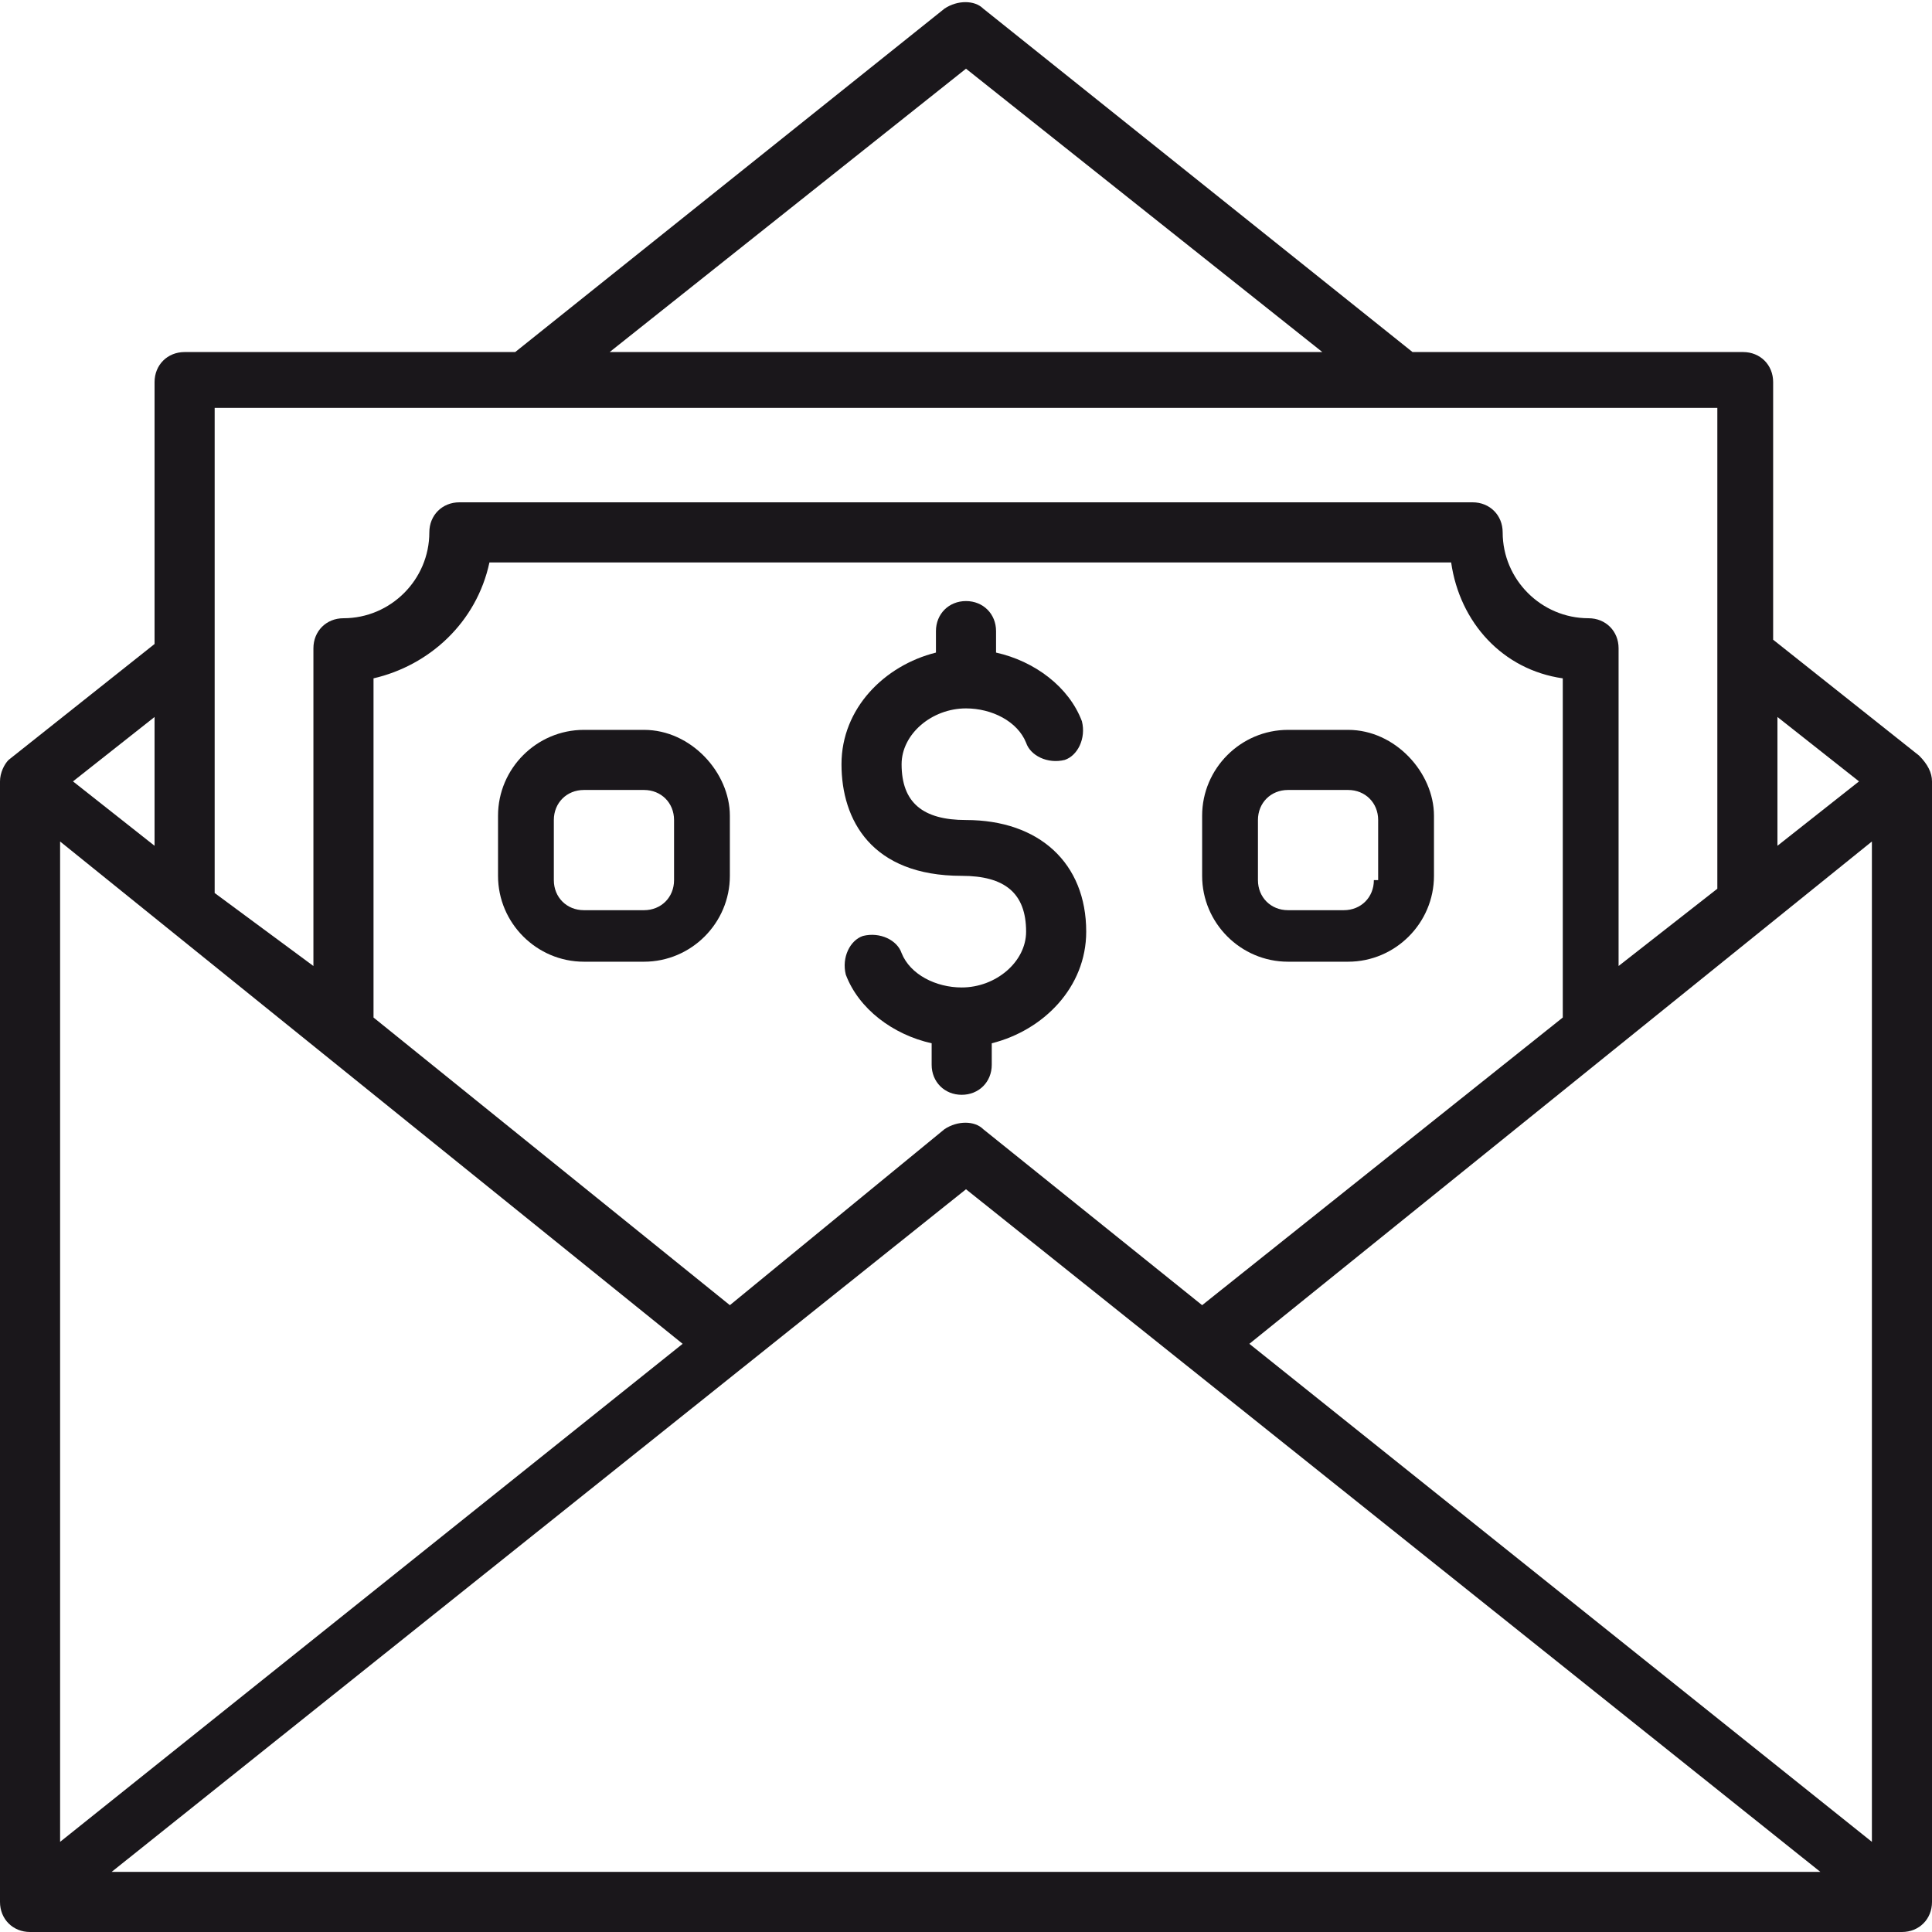
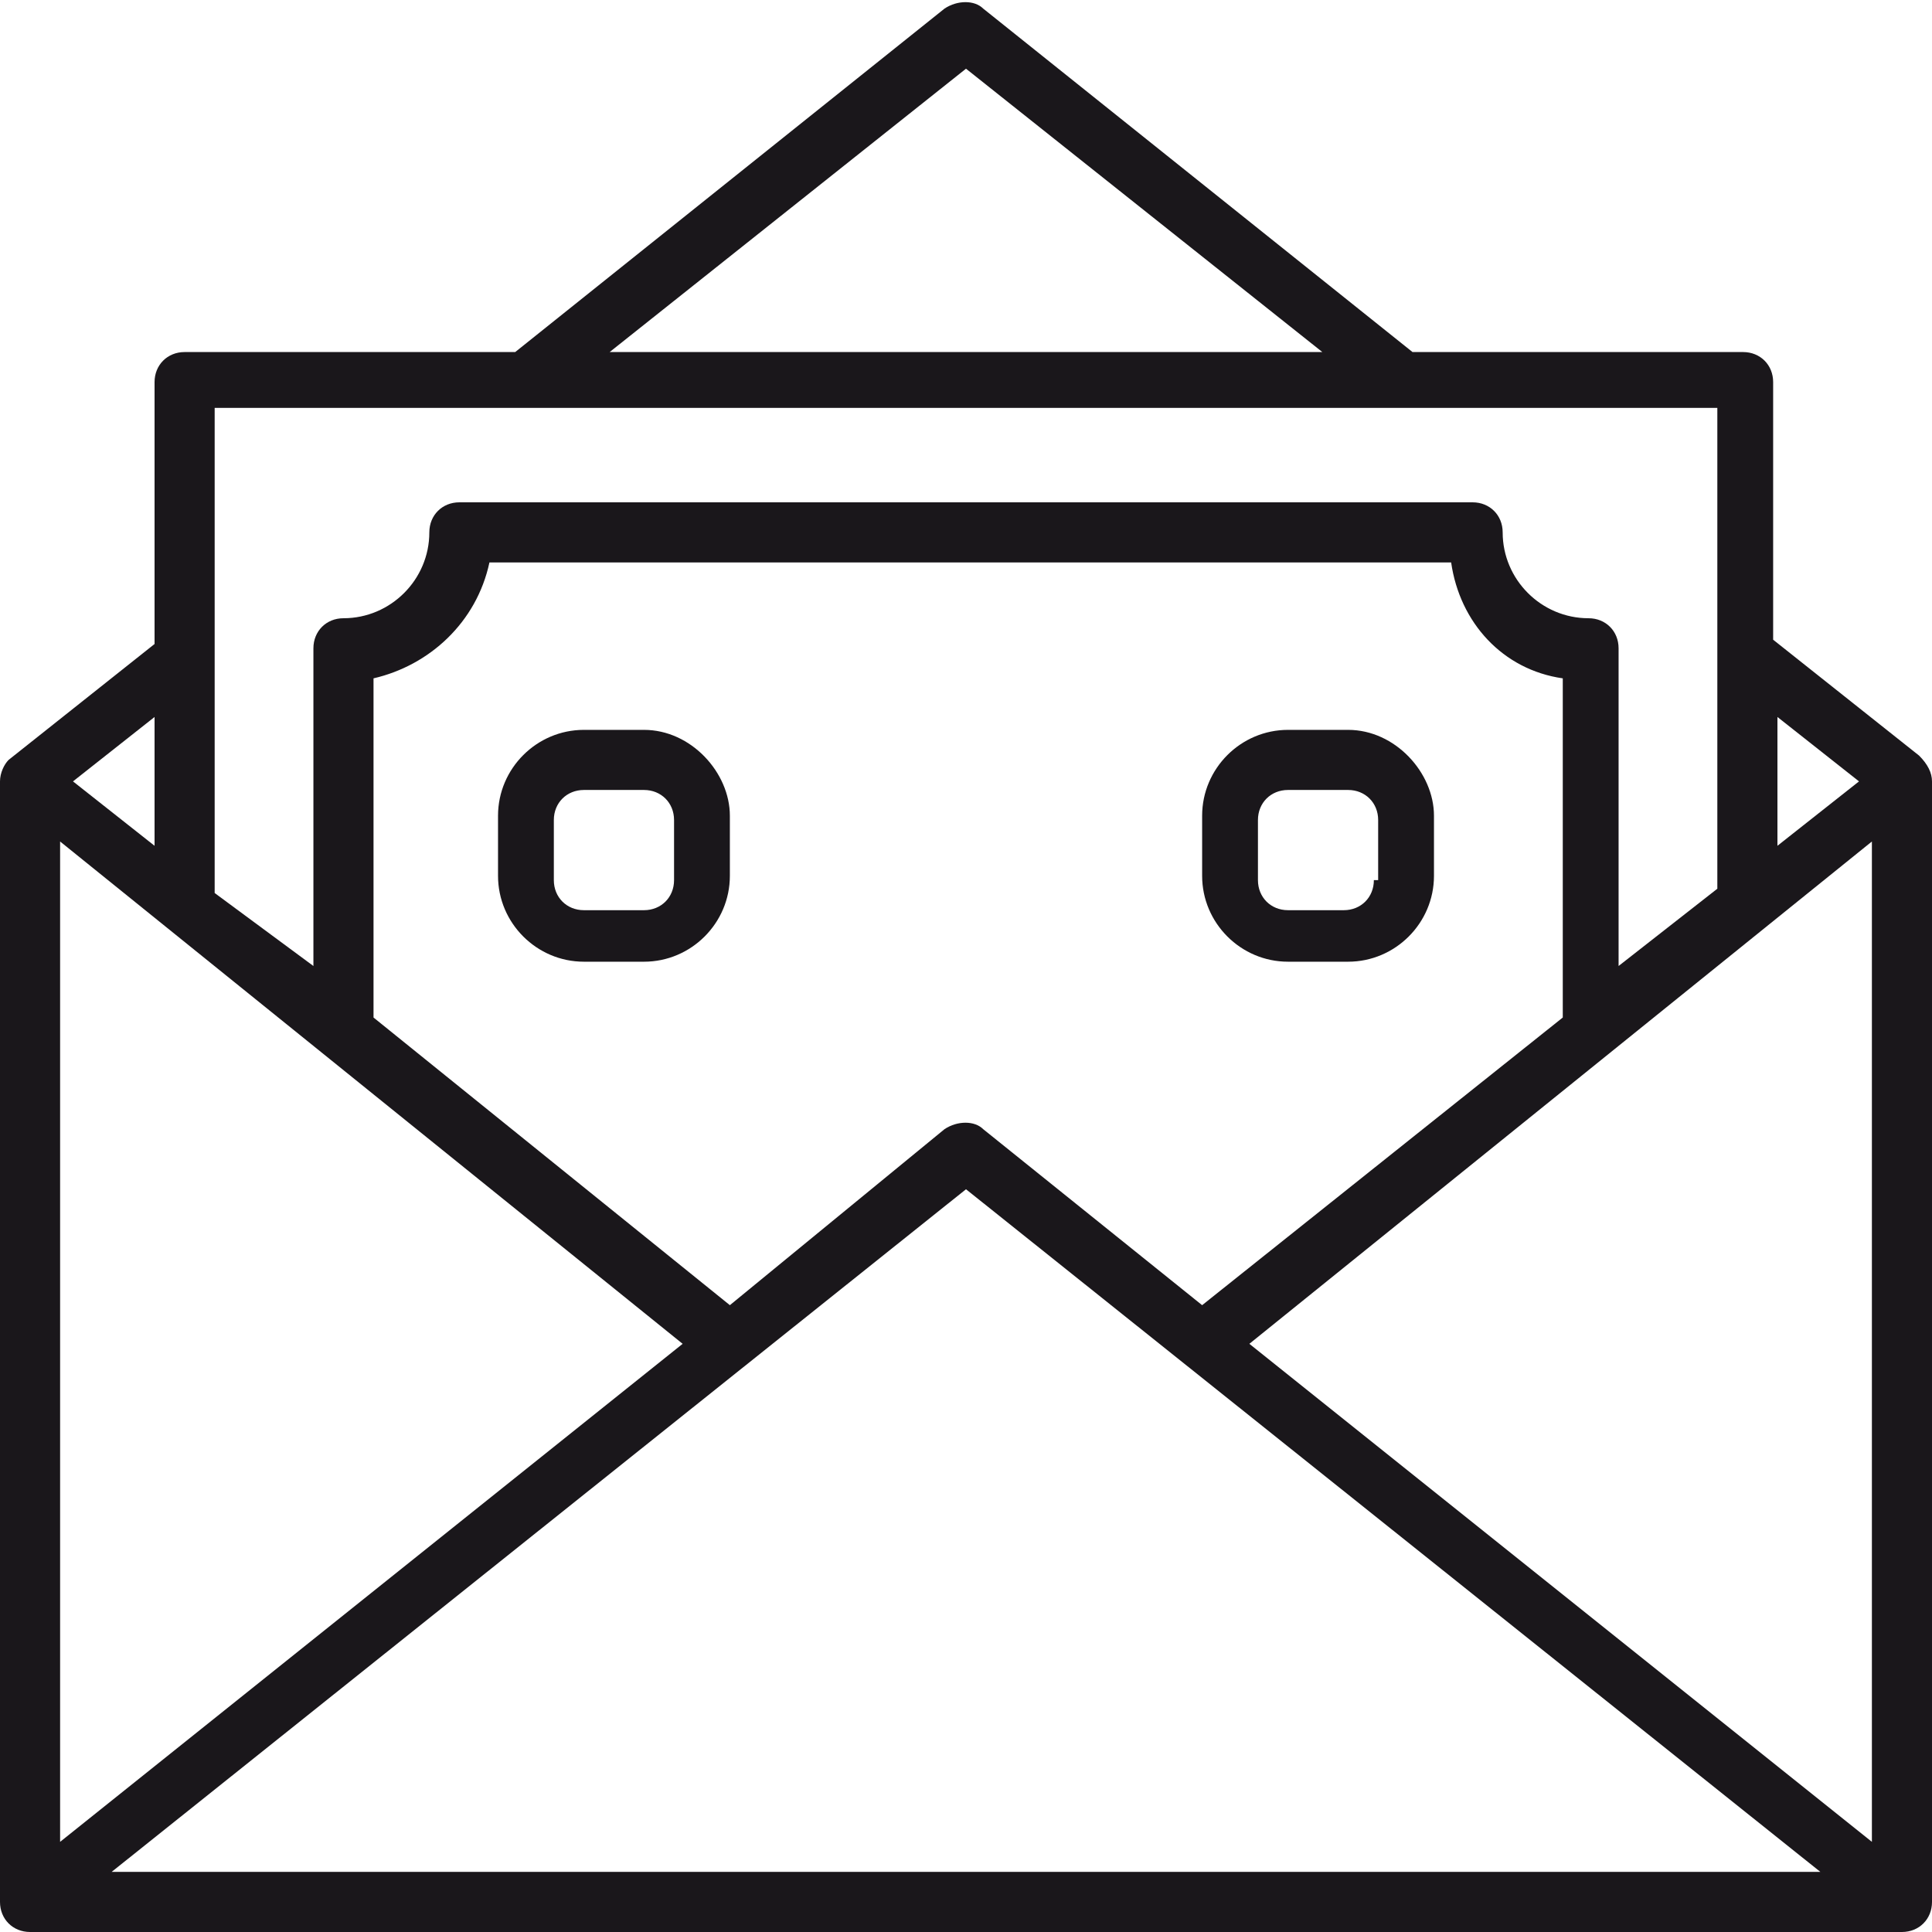
<svg xmlns="http://www.w3.org/2000/svg" version="1.1" id="Layer_1" x="0px" y="0px" viewBox="0 0 45 45" style="enable-background:new 0 0 45 45;" xml:space="preserve">
  <style type="text/css">
	.st0{fill:#1A171B;}
</style>
  <g>
-     <path class="st0" d="M22.5,19.1c-1,0-1.5-0.4-1.5-1.3c0-0.7,0.7-1.3,1.5-1.3c0.6,0,1.2,0.3,1.4,0.8c0.1,0.3,0.5,0.5,0.9,0.4   c0.3-0.1,0.5-0.5,0.4-0.9c-0.3-0.8-1.1-1.4-2-1.6v-0.5c0-0.4-0.3-0.7-0.7-0.7c-0.4,0-0.7,0.3-0.7,0.7v0.5c-1.2,0.3-2.2,1.3-2.2,2.6   c0,1.3,0.7,2.6,2.8,2.6c1,0,1.5,0.4,1.5,1.3c0,0.7-0.7,1.3-1.5,1.3c-0.6,0-1.2-0.3-1.4-0.8c-0.1-0.3-0.5-0.5-0.9-0.4   c-0.3,0.1-0.5,0.5-0.4,0.9c0.3,0.8,1.1,1.4,2,1.6v0.5c0,0.4,0.3,0.7,0.7,0.7c0.4,0,0.7-0.3,0.7-0.7v-0.5c1.2-0.3,2.2-1.3,2.2-2.6   C25.3,20.1,24.2,19.1,22.5,19.1z" />
    <path class="st0" d="M31.4,17H30c-1.1,0-2,0.9-2,2v1.4c0,1.1,0.9,2,2,2h1.4c1.1,0,2-0.9,2-2v-1.4C33.4,18,32.5,17,31.4,17z    M32,20.5c0,0.4-0.3,0.7-0.7,0.7H30c-0.4,0-0.7-0.3-0.7-0.7v-1.4c0-0.4,0.3-0.7,0.7-0.7h1.4c0.4,0,0.7,0.3,0.7,0.7V20.5z" />
    <path class="st0" d="M15,17h-1.4c-1.1,0-2,0.9-2,2v1.4c0,1.1,0.9,2,2,2H15c1.1,0,2-0.9,2-2v-1.4C17,18,16.1,17,15,17z M15.7,20.5   c0,0.4-0.3,0.7-0.7,0.7h-1.4c-0.4,0-0.7-0.3-0.7-0.7v-1.4c0-0.4,0.3-0.7,0.7-0.7H15c0.4,0,0.7,0.3,0.7,0.7V20.5z" />
    <path class="st0" d="M44.7,17.6l-3.4-2.7V8.9c0-0.4-0.3-0.7-0.7-0.7h-7.7l-10-8c-0.2-0.2-0.6-0.2-0.9,0l-10,8H4.3   c-0.4,0-0.7,0.3-0.7,0.7v6.1l-3.4,2.7C0.1,17.8,0,18,0,18.2v26.1C0,44.7,0.3,45,0.7,45h43.6c0.4,0,0.7-0.3,0.7-0.7V18.2   C45,18,44.9,17.8,44.7,17.6z M41.4,16.7l1.9,1.5l-1.9,1.5V16.7z M22.5,1.6l8.3,6.6H14.2L22.5,1.6z M5,9.5h35v11.2l-2.3,1.8v-7.4   c0-0.4-0.3-0.7-0.7-0.7c-1.1,0-2-0.9-2-2c0-0.4-0.3-0.7-0.7-0.7H10.7c-0.4,0-0.7,0.3-0.7,0.7c0,1.1-0.9,2-2,2   c-0.4,0-0.7,0.3-0.7,0.7v7.4L5,20.8V9.5z M36.4,15.8v7.9L28,30.4l-5.1-4.1c-0.2-0.2-0.6-0.2-0.9,0L17,30.4l-8.3-6.7v-7.9   c1.3-0.3,2.4-1.3,2.7-2.7h22.4C34,14.5,35,15.6,36.4,15.8z M3.6,16.7v3l-1.9-1.5L3.6,16.7z M1.4,19.6l14.5,11.7L1.4,42.9V19.6z    M2.6,43.6l19.9-15.9l19.9,15.9H2.6z M43.6,42.9L29.1,31.3l14.5-11.7V42.9z" />
  </g>
</svg>